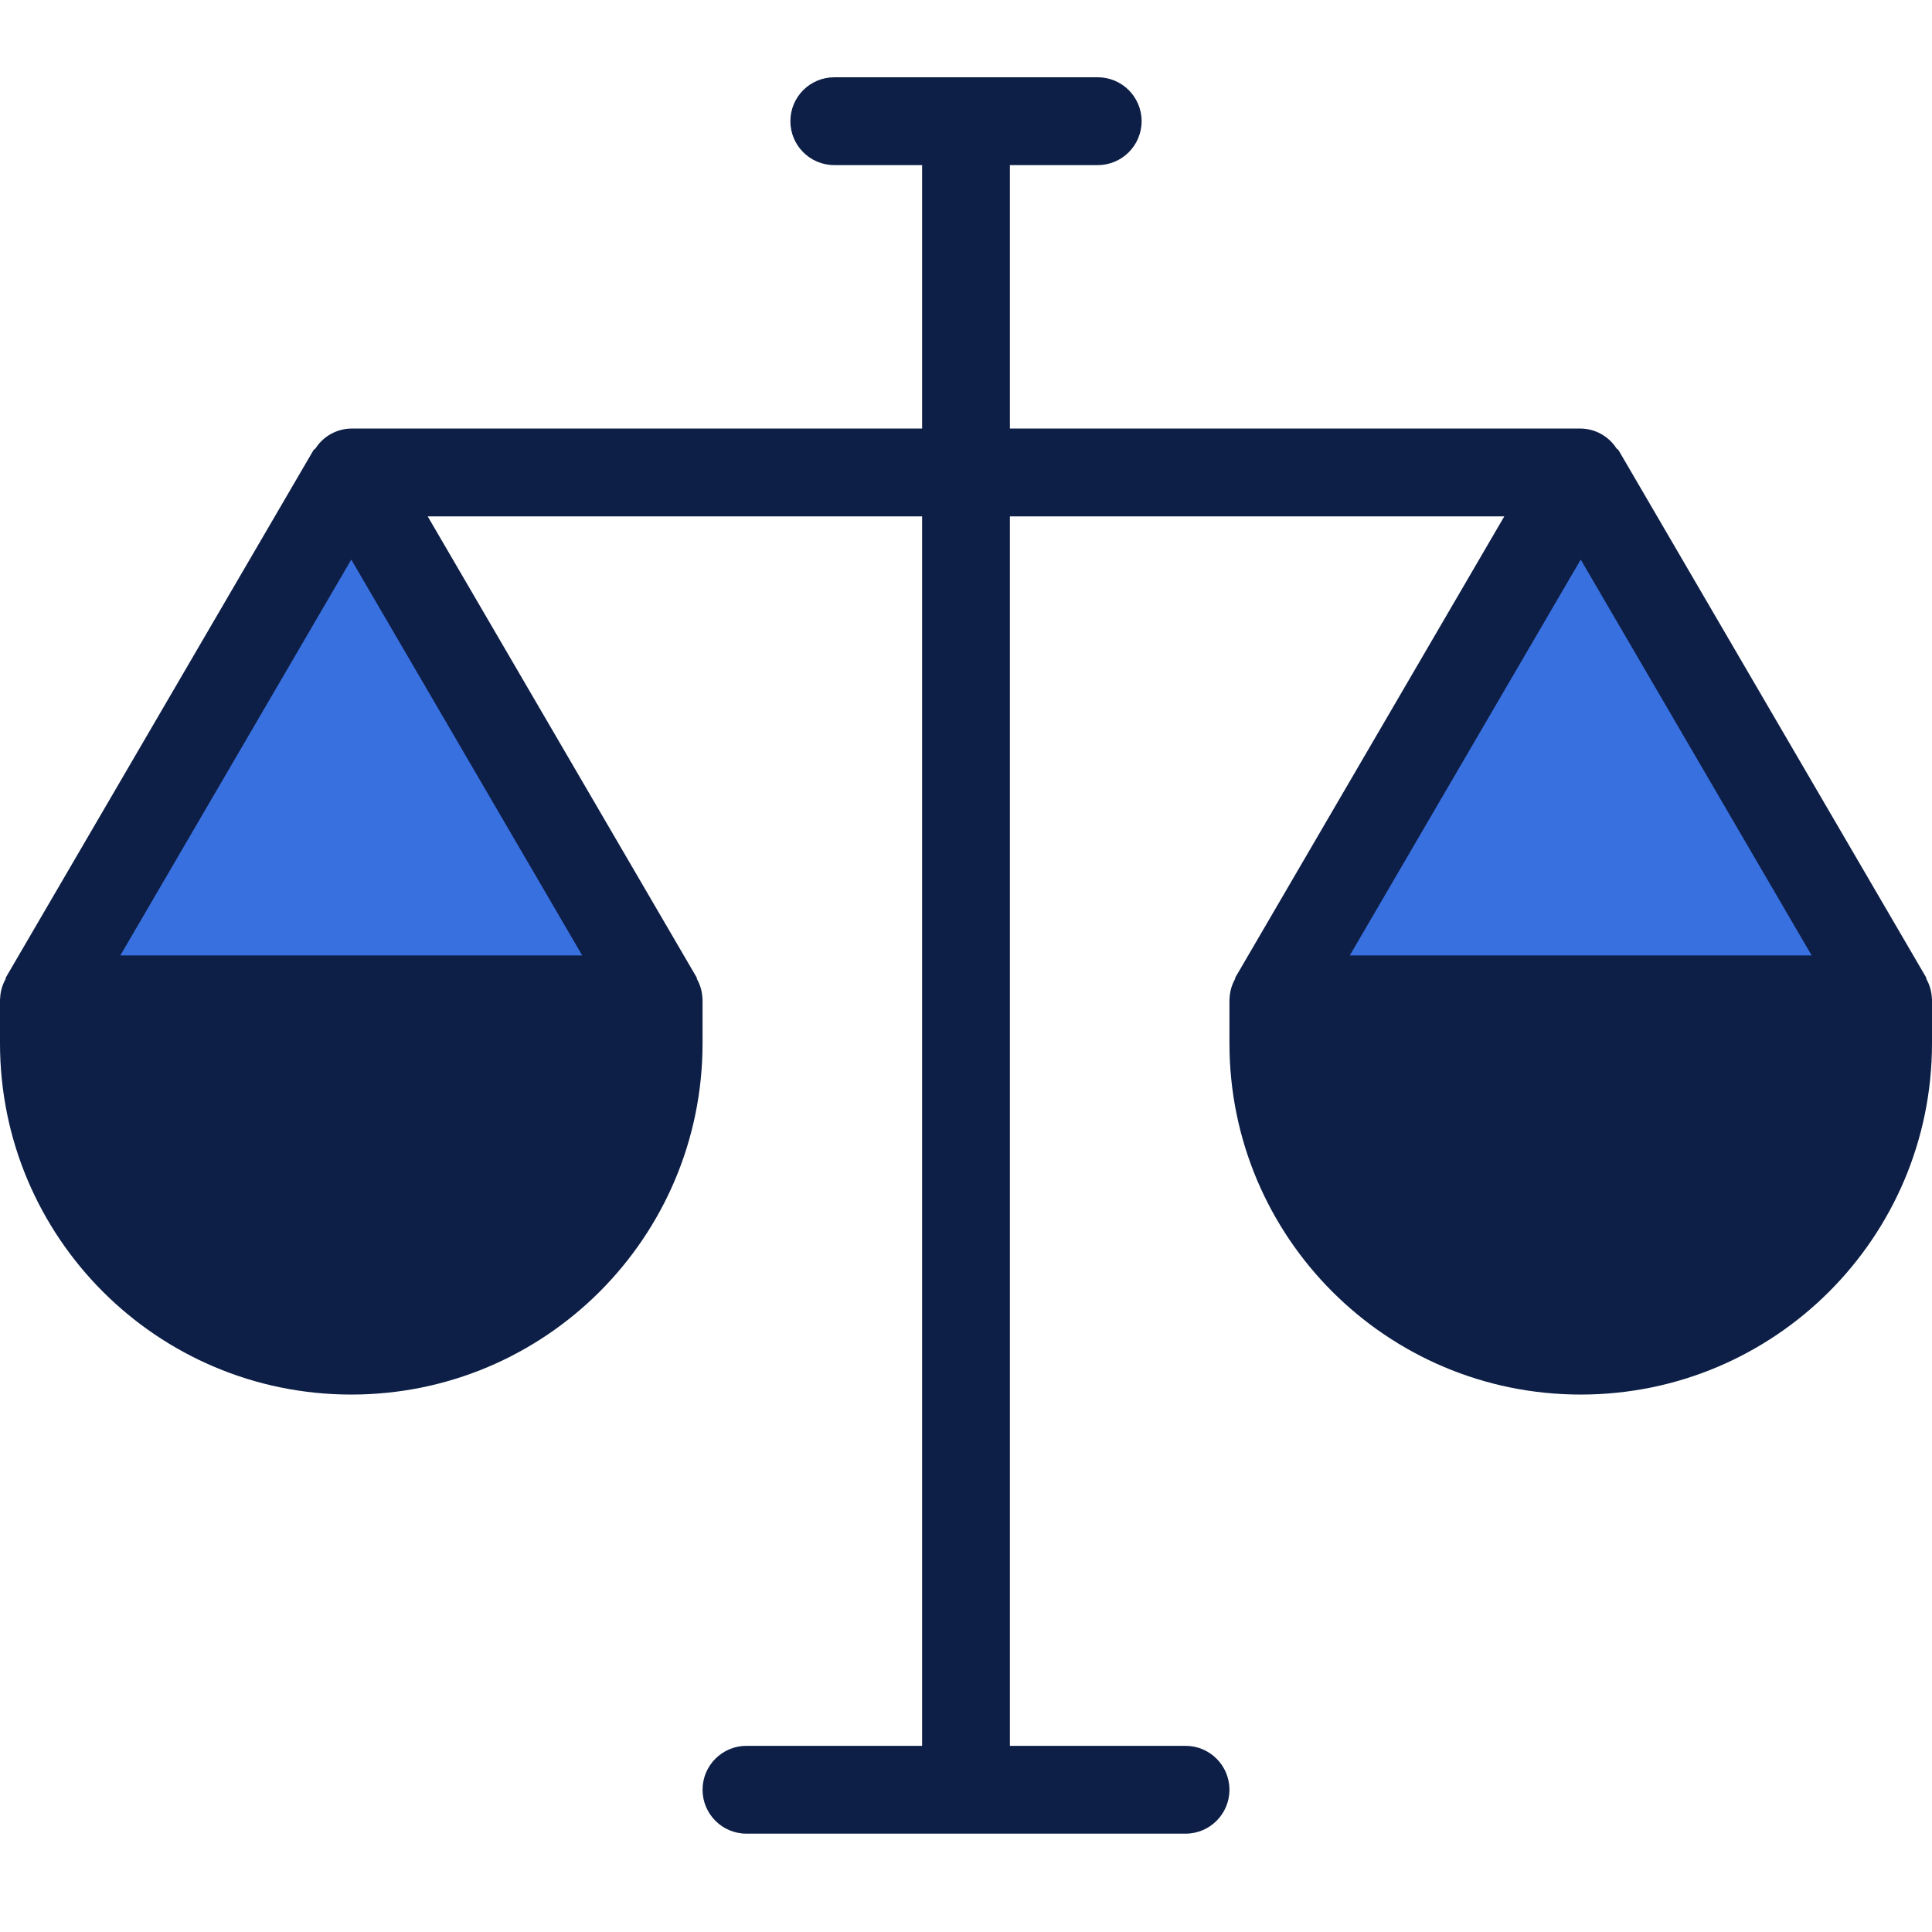
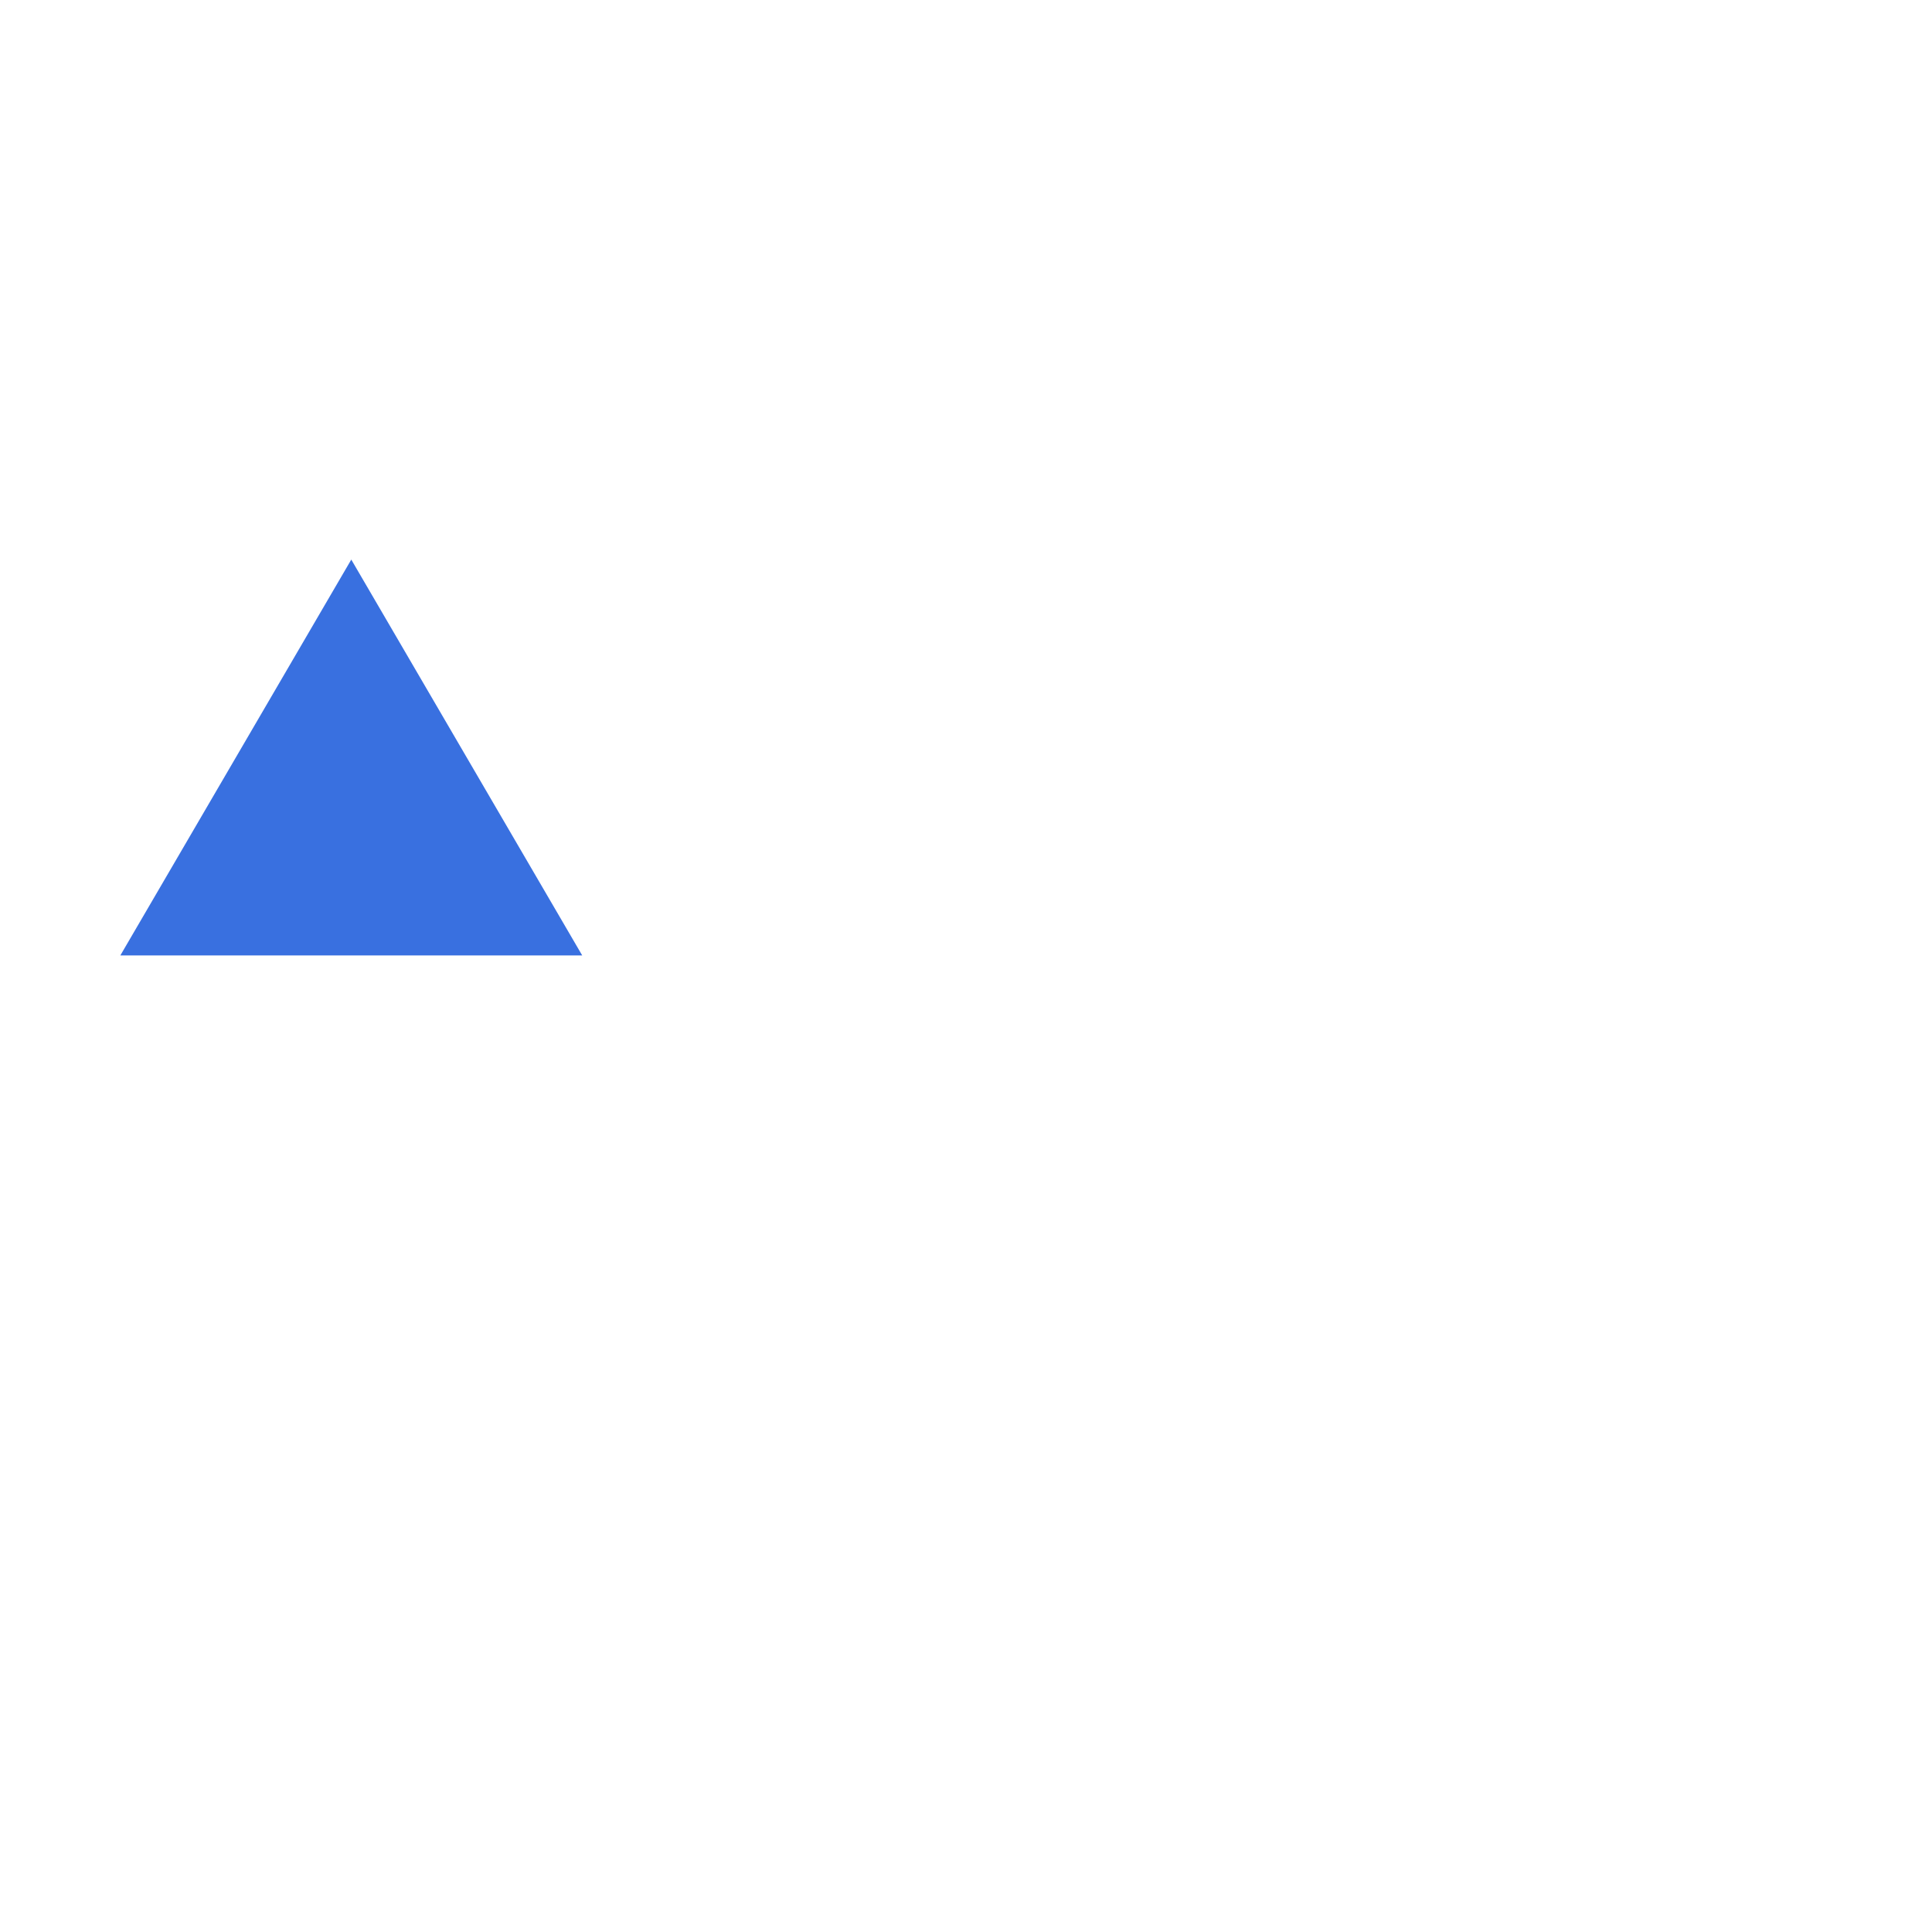
<svg xmlns="http://www.w3.org/2000/svg" width="50px" height="50px" viewBox="0 0 50 50" version="1.1">
  <title>balance-50px</title>
  <g id="design" stroke="none" stroke-width="1" fill="none" fill-rule="evenodd">
    <g id="ZC_aanpak_vastgoedeigenaren_icons" transform="translate(-250, -110)">
      <g id="balance-50px" transform="translate(250, 110)">
-         <polygon id="Path" points="0 0 50 0 50 50 0 50" />
-         <path d="M49.997,25.849 C49.992,25.673 49.945,25.5 49.859,25.345 C49.85,25.328 49.854,25.308 49.845,25.291 L41.89,11.655 C41.876,11.631 41.848,11.623 41.832,11.601 C41.629,11.287 41.283,11.096 40.909,11.091 L26.136,11.091 L26.136,4.273 L28.409,4.273 C29.037,4.273 29.545,3.764 29.545,3.136 C29.545,2.509 29.037,2 28.409,2 L21.591,2 C20.963,2 20.455,2.509 20.455,3.136 C20.455,3.764 20.963,4.273 21.591,4.273 L23.864,4.273 L23.864,11.091 L9.091,11.091 C8.717,11.096 8.371,11.287 8.168,11.601 C8.152,11.623 8.124,11.631 8.11,11.655 L0.155,25.291 C0.146,25.308 0.15,25.328 0.141,25.345 C0.055,25.5 0.008,25.673 0.003,25.849 C0.003,25.854 0,25.857 0,25.862 L0,25.864 L0,27 C0,32.021 4.07,36.091 9.091,36.091 C14.112,36.091 18.182,32.021 18.182,27 L18.182,25.864 L18.181,25.862 C18.181,25.857 18.179,25.854 18.179,25.849 C18.174,25.673 18.127,25.5 18.041,25.345 C18.032,25.328 18.036,25.308 18.026,25.291 L11.069,13.364 L23.864,13.364 L23.864,45.182 L19.318,45.182 C18.691,45.182 18.182,45.691 18.182,46.318 C18.182,46.946 18.691,47.455 19.318,47.455 L30.682,47.455 C31.309,47.455 31.818,46.946 31.818,46.318 C31.818,45.691 31.309,45.182 30.682,45.182 L26.136,45.182 L26.136,13.364 L38.931,13.364 L31.974,25.291 C31.964,25.308 31.968,25.328 31.959,25.345 C31.873,25.5 31.826,25.673 31.821,25.849 C31.821,25.854 31.819,25.857 31.819,25.862 L31.818,25.864 L31.818,27 C31.818,32.021 35.888,36.091 40.909,36.091 C45.93,36.091 50,32.021 50,27 L50,25.864 L50,25.862 C50,25.857 49.997,25.854 49.997,25.849 Z" id="Shape" fill="#0D1F46" fill-rule="nonzero" />
        <polygon id="Path" fill="#3970E0" fill-rule="nonzero" points="3.114 24.727 9.091 14.482 15.068 24.727" />
-         <polygon id="Path" fill="#3970E0" fill-rule="nonzero" points="40.909 14.482 46.886 24.727 34.932 24.727" />
      </g>
    </g>
  </g>
</svg>